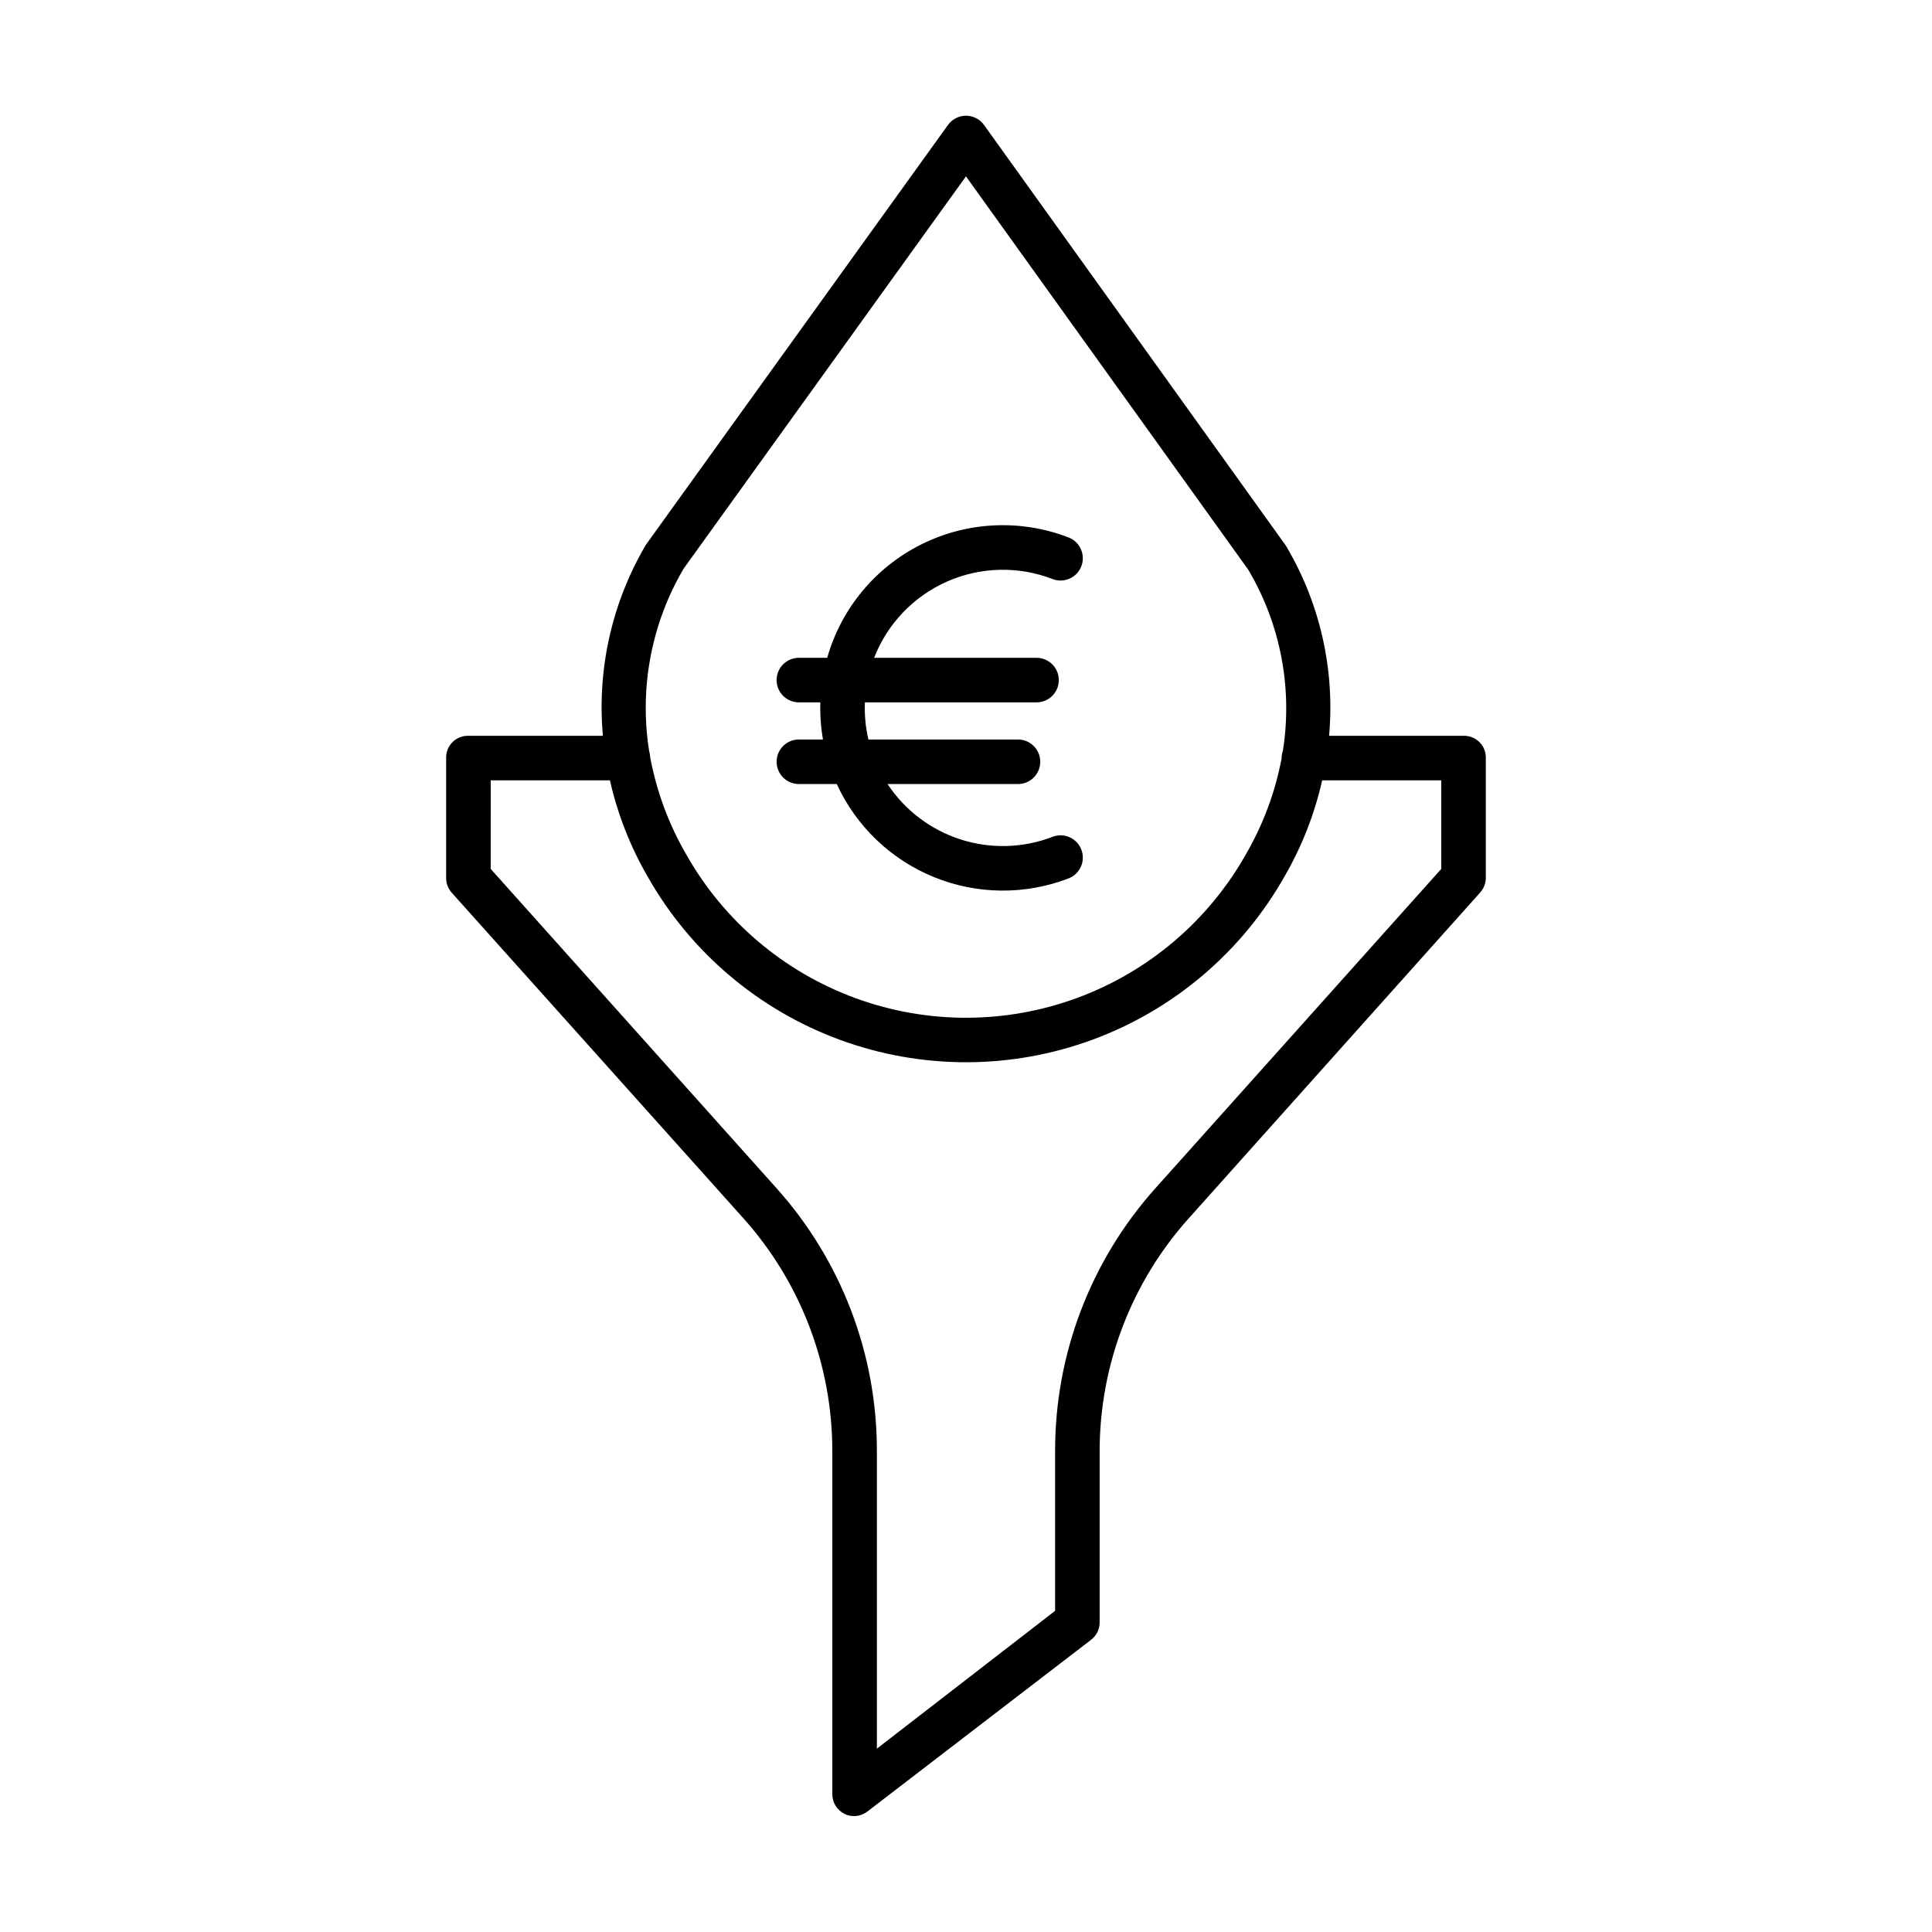
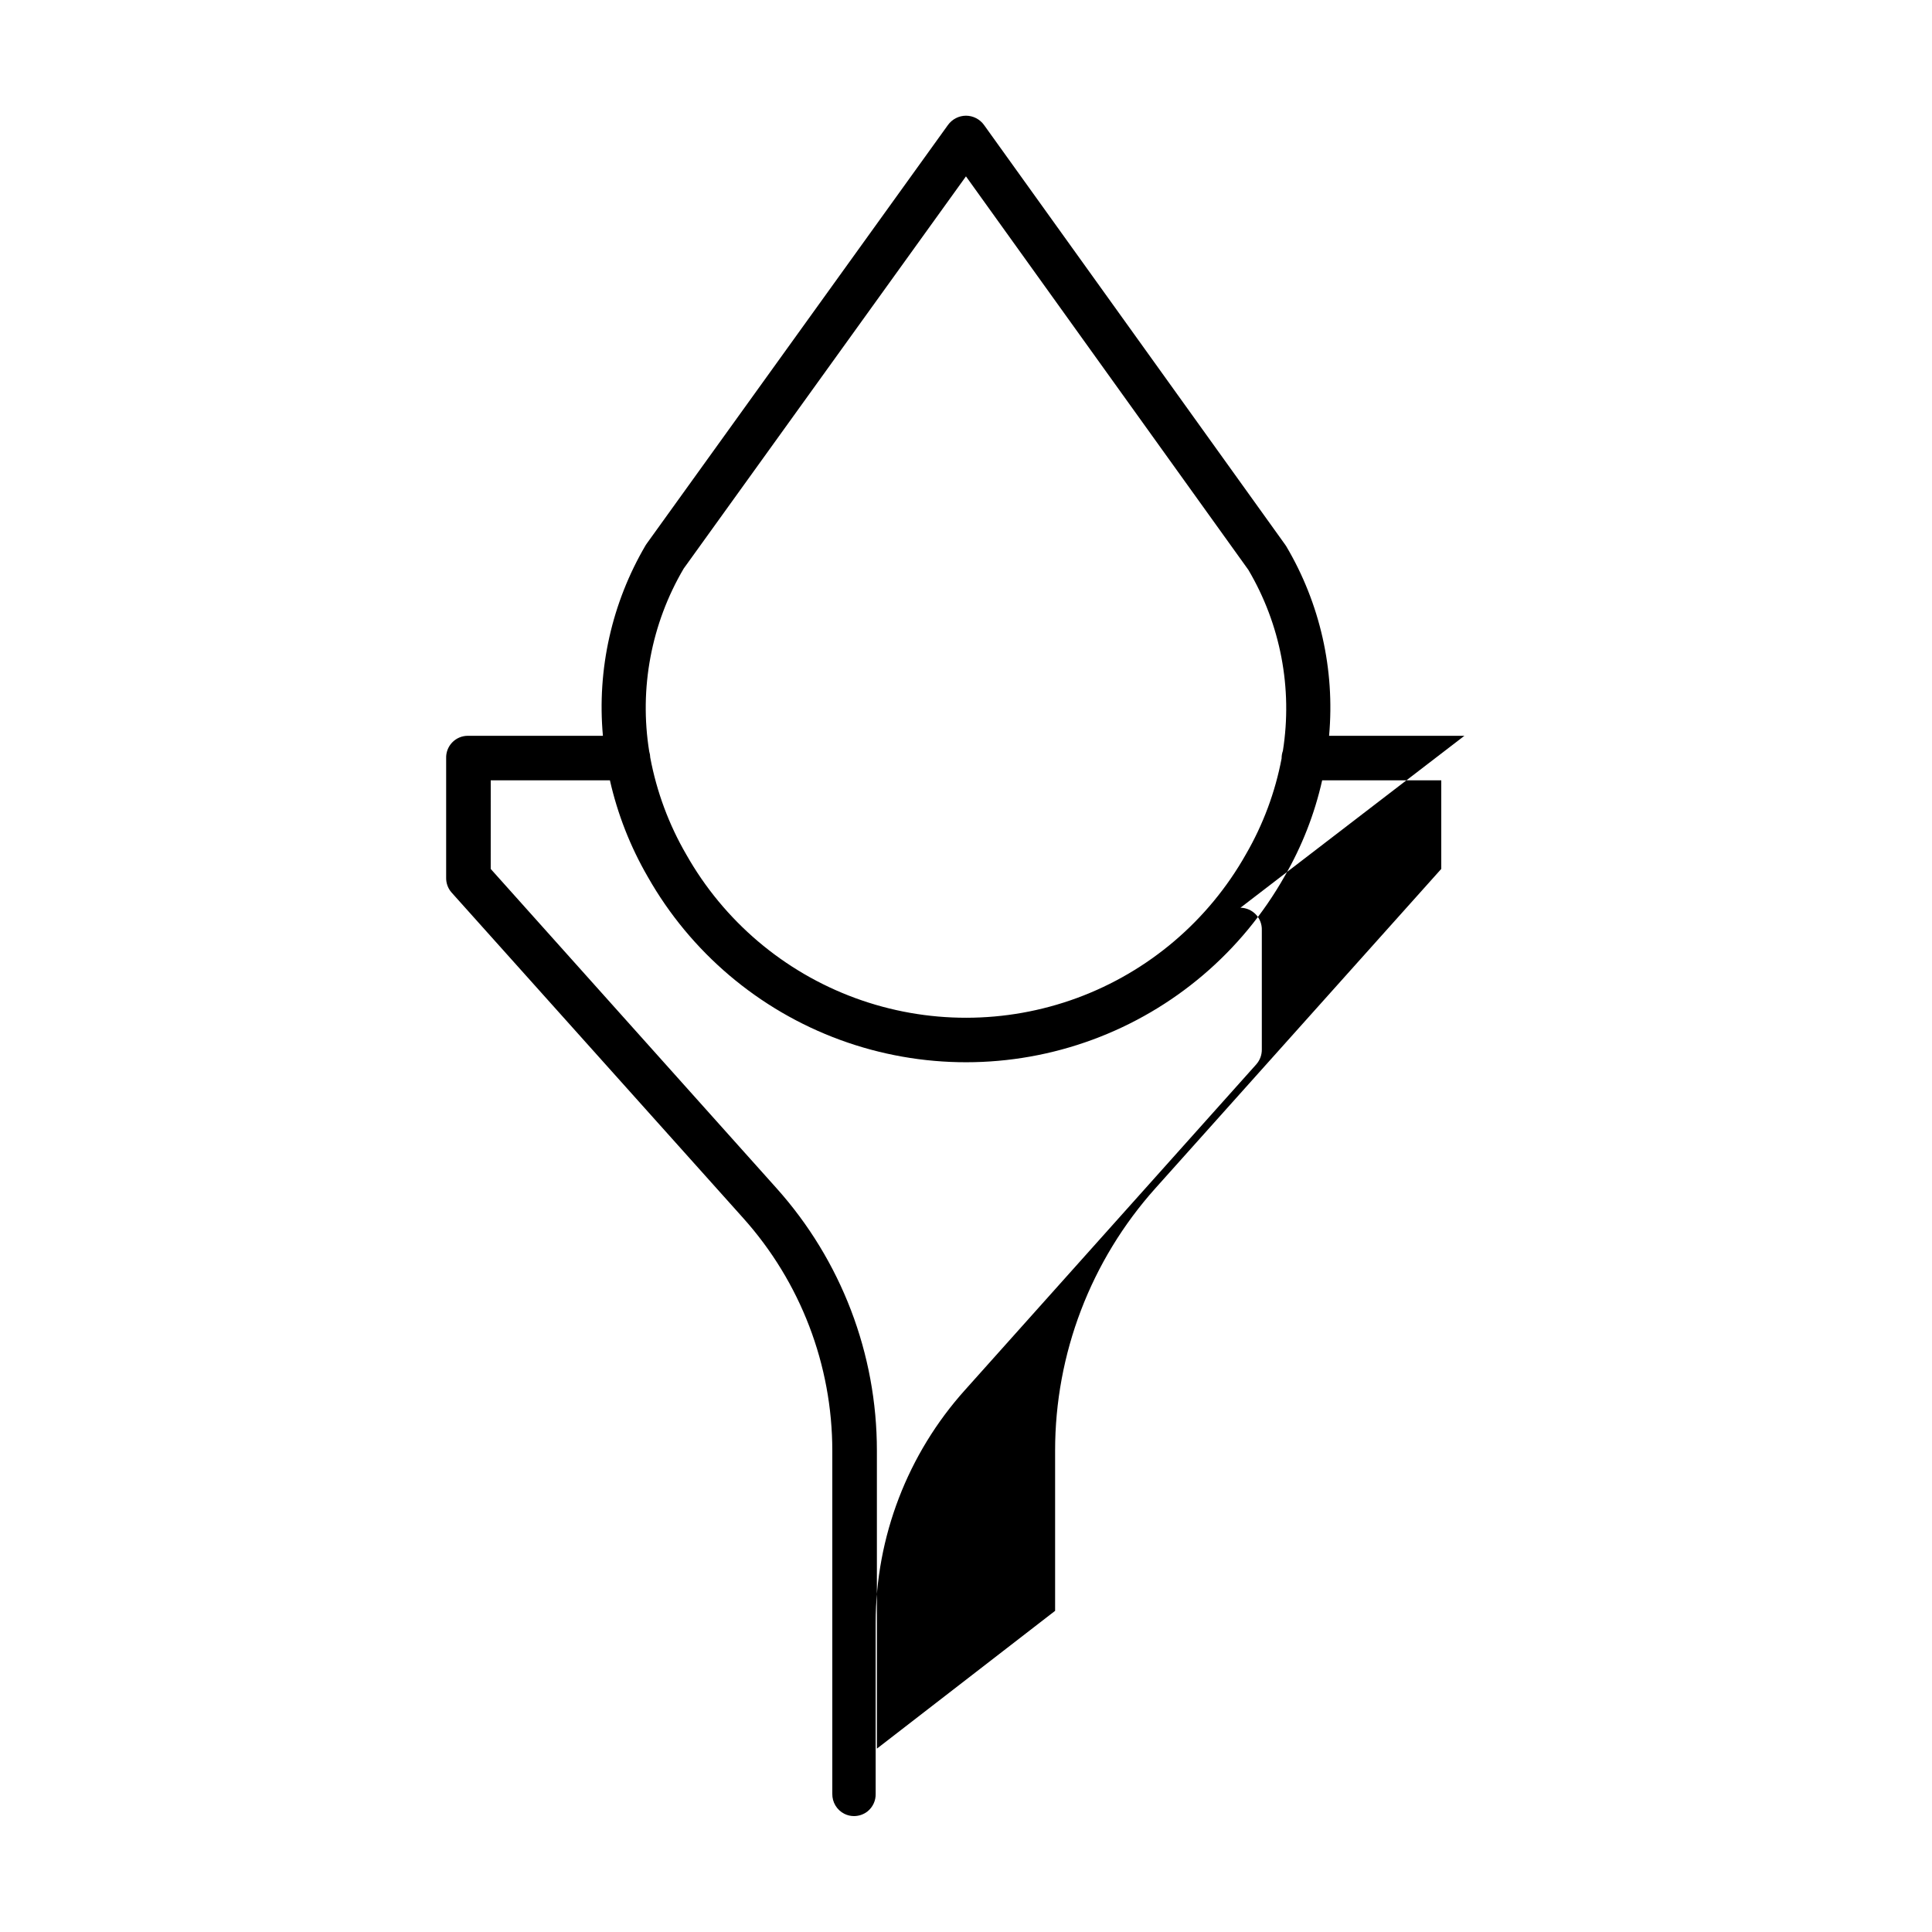
<svg xmlns="http://www.w3.org/2000/svg" fill="#000000" width="800px" height="800px" version="1.1" viewBox="144 144 512 512">
  <g>
-     <path d="m532.09 338.99h-35.867c1.574-17.516-2.394-35.078-11.348-50.211-0.094-0.156-0.191-0.297-0.297-0.445l-79.785-111.19v-0.004c-1.105-1.547-2.894-2.473-4.797-2.481-1.906 0.012-3.688 0.938-4.793 2.484l-79.785 110.88c-0.109 0.156-0.215 0.297-0.309 0.457-8.961 15.242-12.926 32.906-11.332 50.516h-35.879c-1.547 0.02-3.019 0.664-4.086 1.785-1.062 1.121-1.633 2.621-1.578 4.168v31.586c-0.043 1.438 0.449 2.844 1.387 3.938l77.316 86.309c15.211 16.949 23.625 38.918 23.633 61.691v90.906c-0.043 2.227 1.191 4.285 3.18 5.293 0.793 0.402 1.668 0.609 2.559 0.609 1.289 0 2.543-0.426 3.562-1.215l59.359-45.566c1.426-1.133 2.238-2.867 2.188-4.688v-45.34c0.031-22.781 8.465-44.75 23.695-61.695l77.203-86.309h-0.004c0.953-1.09 1.465-2.492 1.441-3.938v-31.586c0.055-1.543-0.516-3.047-1.578-4.164-1.066-1.121-2.539-1.766-4.086-1.785zm-206.92-44.293 74.82-103.96 74.832 104.27c8.535 14.438 11.773 31.398 9.16 47.965-0.227 0.633-0.344 1.301-0.344 1.977v0.043c-1.695 8.938-4.894 17.527-9.457 25.398-9.926 17.598-25.785 31.094-44.742 38.078-18.961 6.981-39.785 6.996-58.754 0.039-18.973-6.957-34.848-20.434-44.797-38.02-4.633-7.969-7.867-16.672-9.566-25.734-0.016-0.543-0.105-1.082-0.27-1.602-2.691-16.719 0.535-33.852 9.117-48.449zm200.78 79.574-75.754 84.625 0.004-0.004c-17.133 19.125-26.602 43.898-26.586 69.574v42.422l-47.23 36.52v-78.941c0.016-25.672-9.453-50.445-26.586-69.566l-75.754-84.625 0.004-23.48h31.586c2.031 8.973 5.41 17.586 10.02 25.547 11.332 20.004 29.406 35.328 50.992 43.242 21.586 7.91 45.281 7.894 66.855-0.047 21.574-7.941 39.625-23.293 50.93-43.312 4.59-7.922 7.945-16.496 9.957-25.43h31.562z" />
-     <path d="m349.81 345.88c0 3.262 2.644 5.902 5.906 5.902h10.035c5.141 11.199 14.355 20.02 25.766 24.664 11.414 4.644 24.164 4.766 35.664 0.34 3.043-1.172 4.559-4.59 3.387-7.633-1.172-3.043-4.586-4.559-7.629-3.387-7.793 3-16.375 3.25-24.328 0.707-7.953-2.543-14.797-7.727-19.402-14.691h34.562c3.262 0 5.906-2.641 5.906-5.902 0-3.262-2.644-5.906-5.906-5.906h-39.637c-0.75-3.223-1.062-6.531-0.93-9.84h45.488c3.262 0 5.902-2.641 5.902-5.902s-2.641-5.902-5.902-5.902h-43.039c3.512-9.031 10.461-16.301 19.324-20.215 8.863-3.914 18.918-4.156 27.957-0.664 3.043 1.172 6.461-0.348 7.633-3.391 1.172-3.043-0.344-6.461-3.391-7.633-12.684-4.894-26.844-4.227-39.016 1.84-12.168 6.07-21.223 16.977-24.941 30.059h-7.504c-3.262 0-5.906 2.641-5.906 5.902 0 3.262 2.644 5.906 5.906 5.906h5.684c-0.102 3.293 0.137 6.59 0.699 9.84h-6.383c-1.566 0-3.07 0.621-4.176 1.73-1.109 1.105-1.73 2.609-1.73 4.176z" />
+     <path d="m532.09 338.99h-35.867c1.574-17.516-2.394-35.078-11.348-50.211-0.094-0.156-0.191-0.297-0.297-0.445l-79.785-111.19v-0.004c-1.105-1.547-2.894-2.473-4.797-2.481-1.906 0.012-3.688 0.938-4.793 2.484l-79.785 110.88c-0.109 0.156-0.215 0.297-0.309 0.457-8.961 15.242-12.926 32.906-11.332 50.516h-35.879c-1.547 0.02-3.019 0.664-4.086 1.785-1.062 1.121-1.633 2.621-1.578 4.168v31.586c-0.043 1.438 0.449 2.844 1.387 3.938l77.316 86.309c15.211 16.949 23.625 38.918 23.633 61.691v90.906c-0.043 2.227 1.191 4.285 3.18 5.293 0.793 0.402 1.668 0.609 2.559 0.609 1.289 0 2.543-0.426 3.562-1.215c1.426-1.133 2.238-2.867 2.188-4.688v-45.34c0.031-22.781 8.465-44.75 23.695-61.695l77.203-86.309h-0.004c0.953-1.09 1.465-2.492 1.441-3.938v-31.586c0.055-1.543-0.516-3.047-1.578-4.164-1.066-1.121-2.539-1.766-4.086-1.785zm-206.92-44.293 74.82-103.96 74.832 104.27c8.535 14.438 11.773 31.398 9.16 47.965-0.227 0.633-0.344 1.301-0.344 1.977v0.043c-1.695 8.938-4.894 17.527-9.457 25.398-9.926 17.598-25.785 31.094-44.742 38.078-18.961 6.981-39.785 6.996-58.754 0.039-18.973-6.957-34.848-20.434-44.797-38.02-4.633-7.969-7.867-16.672-9.566-25.734-0.016-0.543-0.105-1.082-0.27-1.602-2.691-16.719 0.535-33.852 9.117-48.449zm200.78 79.574-75.754 84.625 0.004-0.004c-17.133 19.125-26.602 43.898-26.586 69.574v42.422l-47.23 36.52v-78.941c0.016-25.672-9.453-50.445-26.586-69.566l-75.754-84.625 0.004-23.48h31.586c2.031 8.973 5.41 17.586 10.02 25.547 11.332 20.004 29.406 35.328 50.992 43.242 21.586 7.91 45.281 7.894 66.855-0.047 21.574-7.941 39.625-23.293 50.93-43.312 4.59-7.922 7.945-16.496 9.957-25.43h31.562z" />
  </g>
</svg>